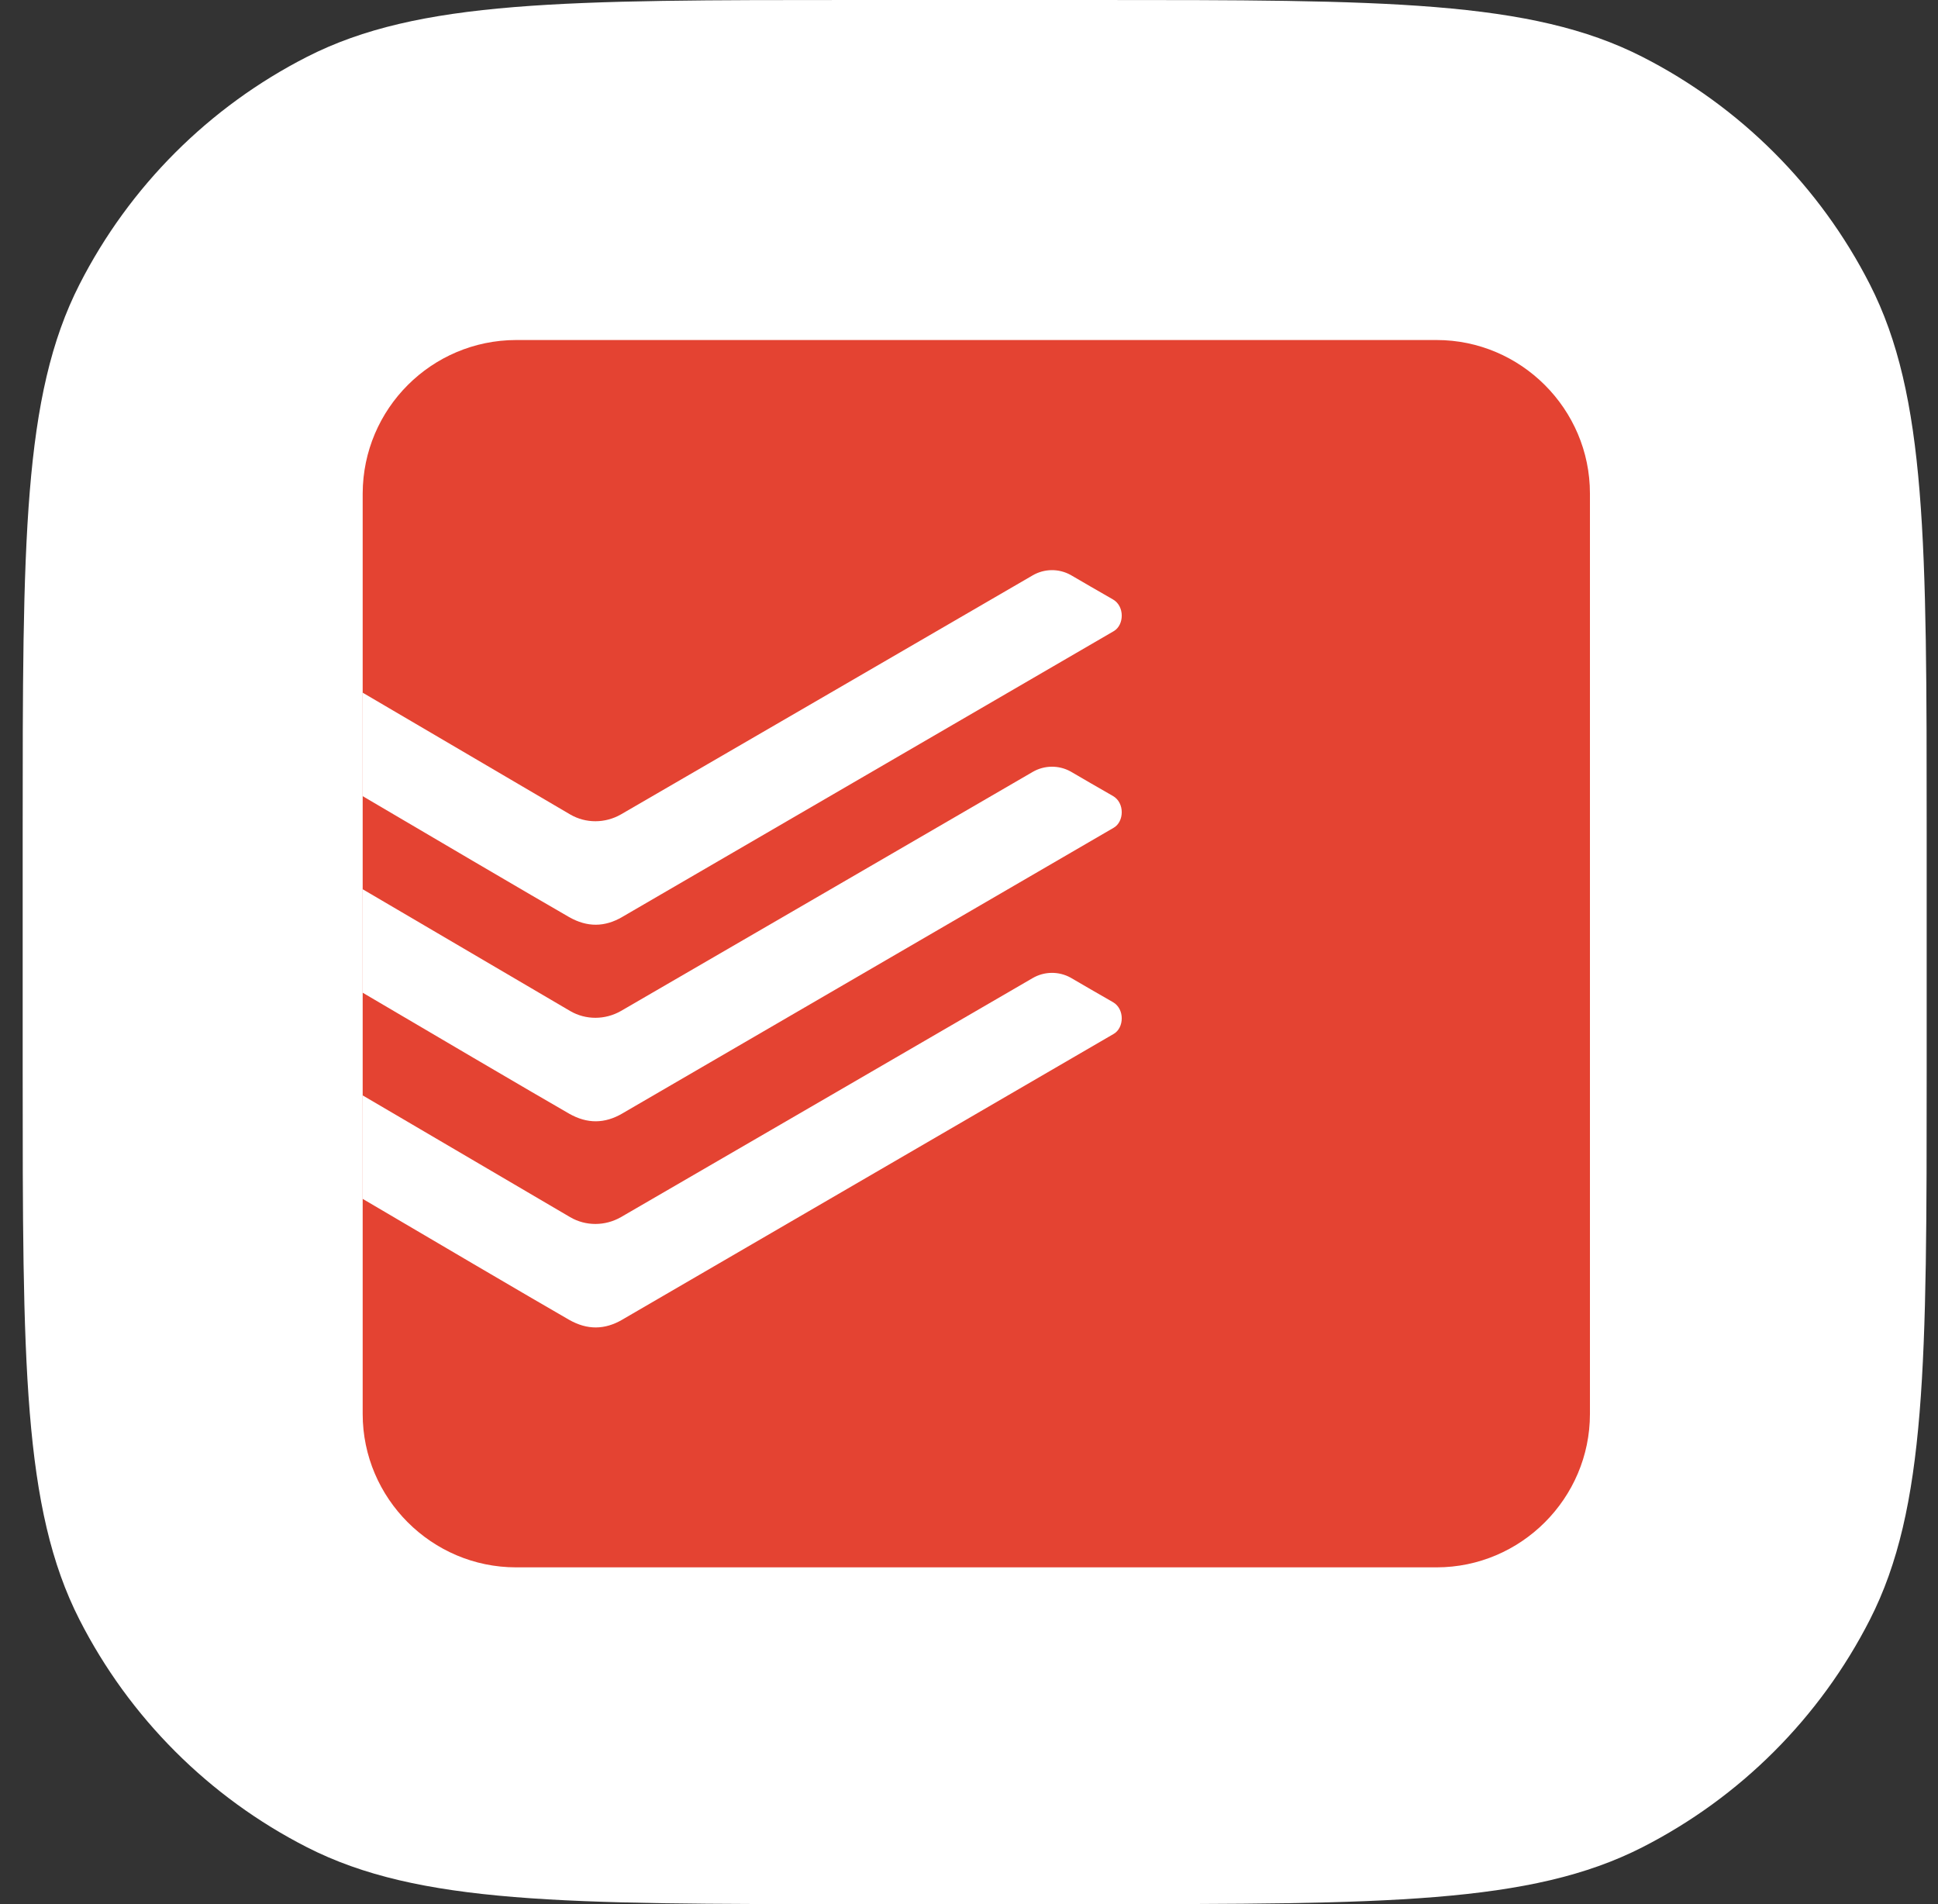
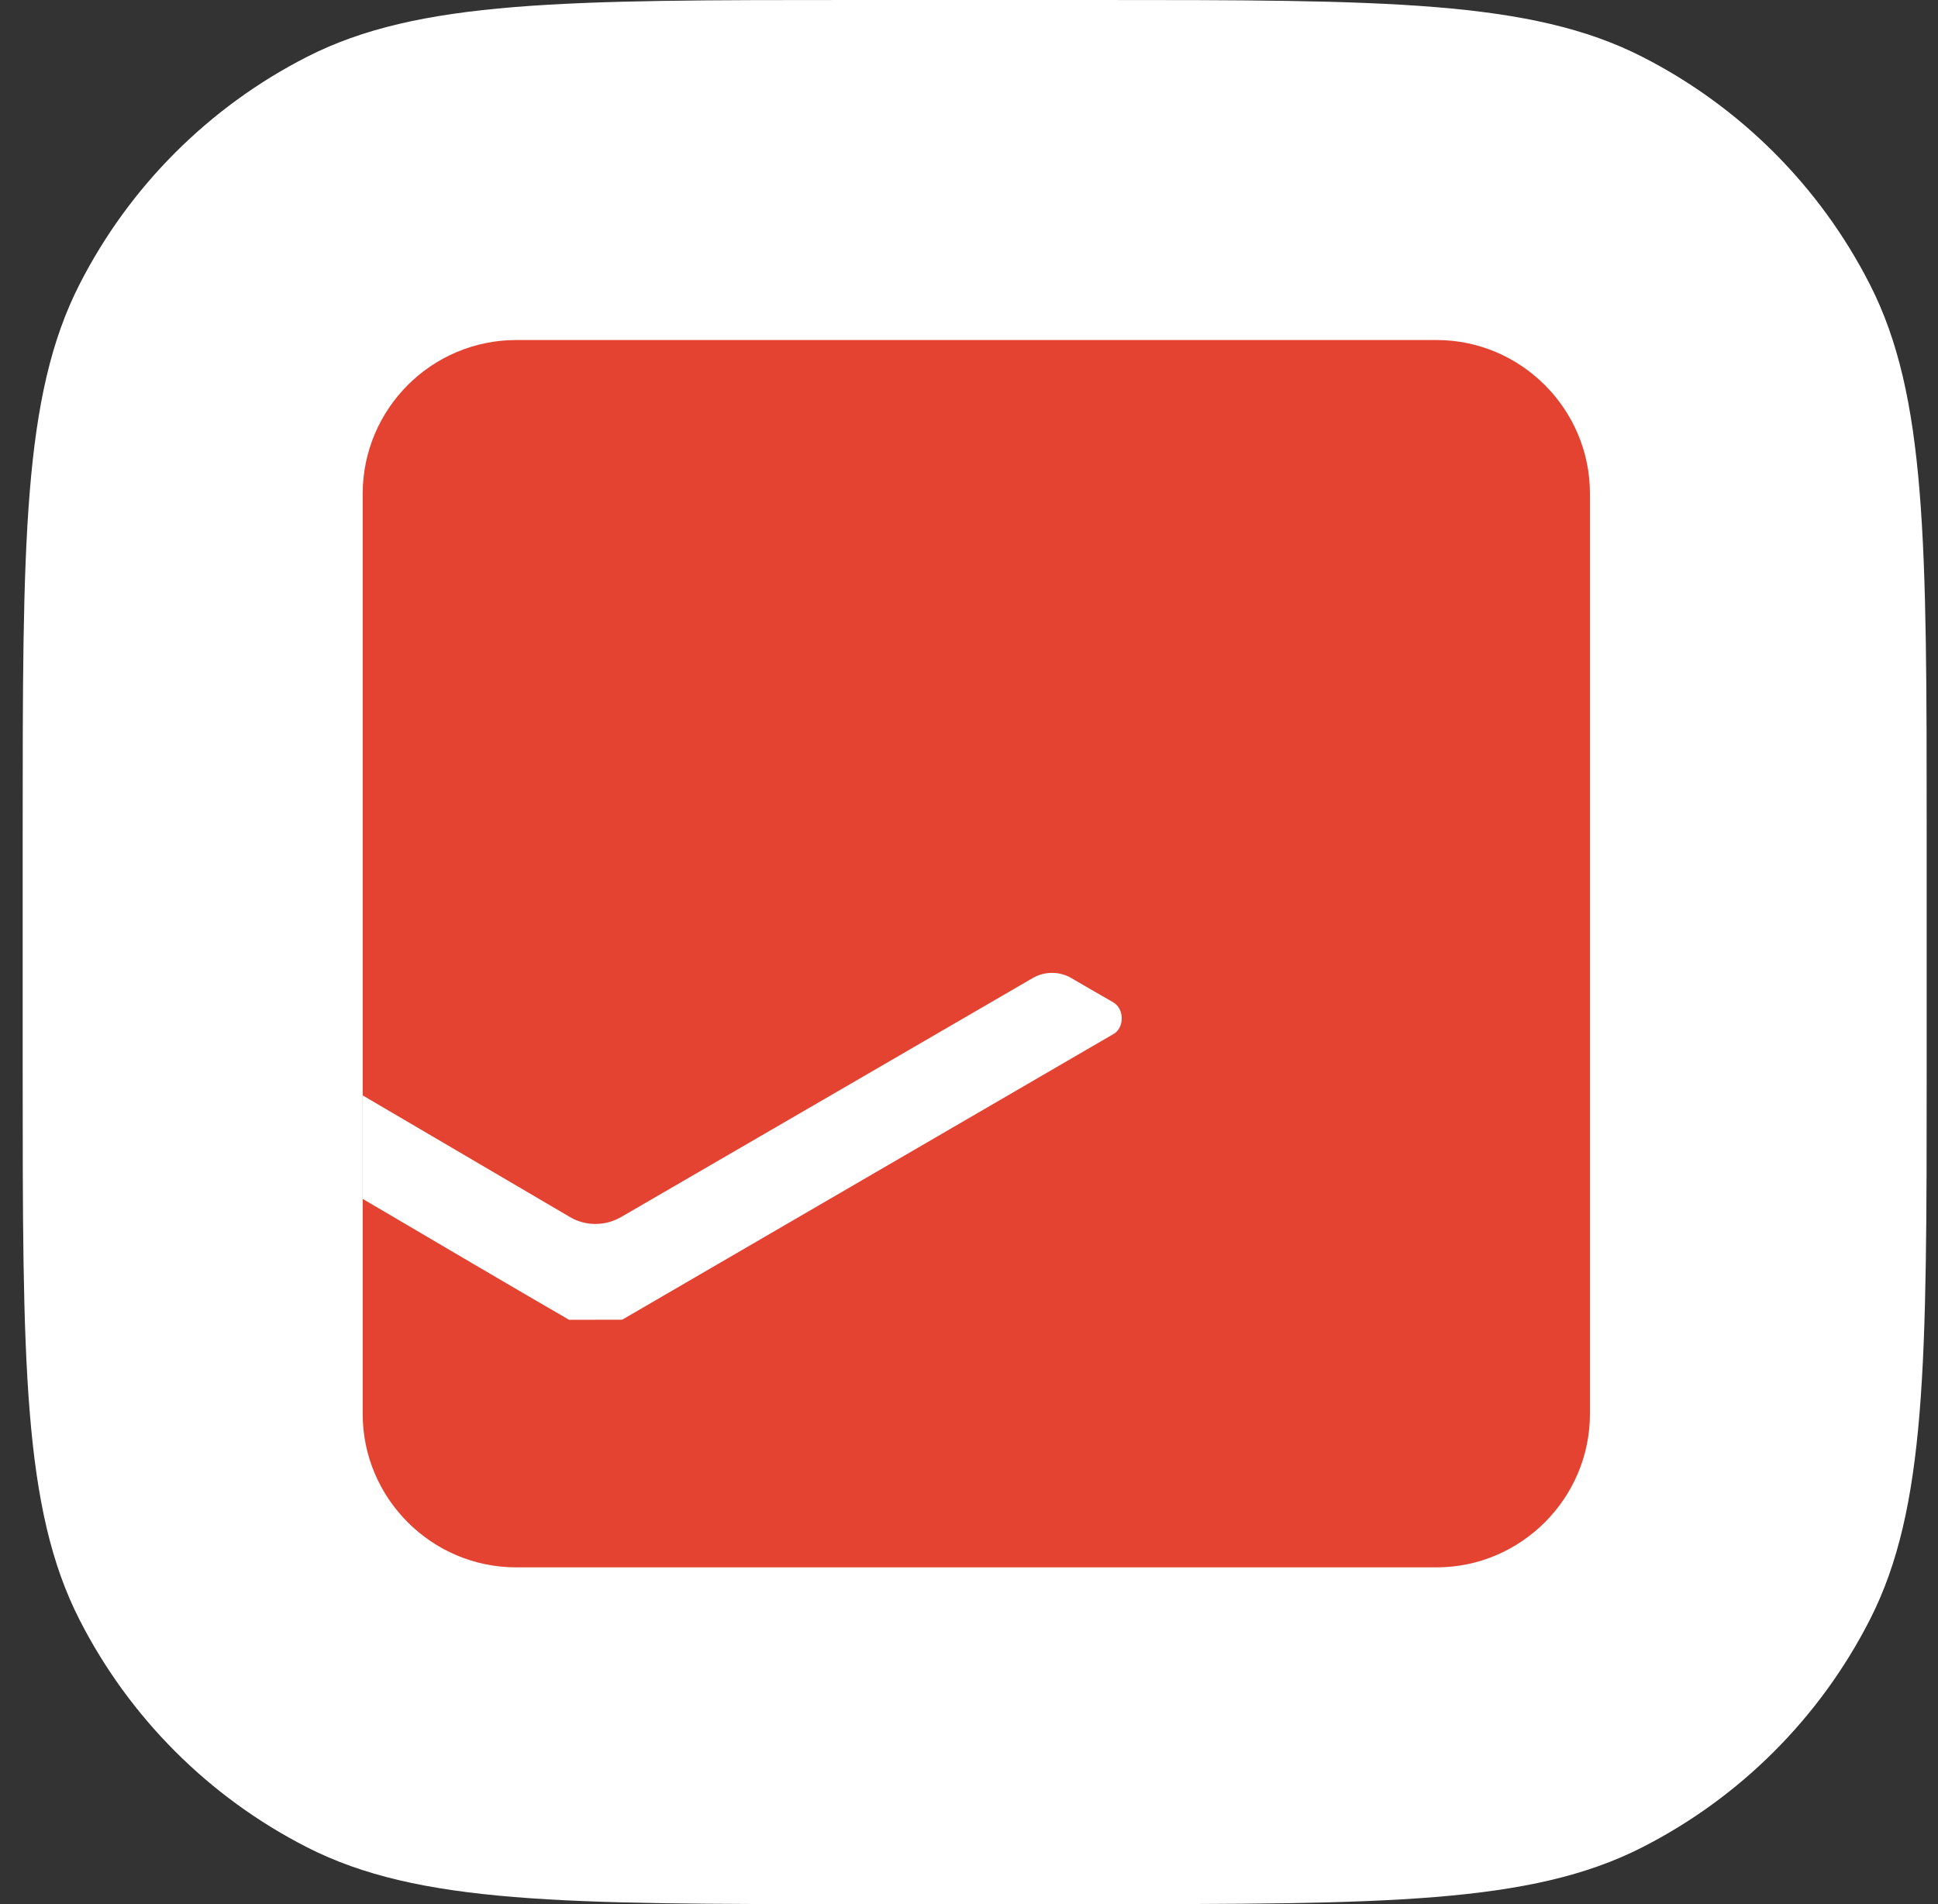
<svg xmlns="http://www.w3.org/2000/svg" width="100%" height="100%" viewBox="0 0 57 56" version="1.1" xml:space="preserve" style="fill-rule:evenodd;clip-rule:evenodd;stroke-linejoin:round;stroke-miterlimit:2;">
  <rect x="0" y="0" width="57" height="56" fill="#333333" stroke="none" />
  <path d="M0.667,24.515C0.667,15.934 0.667,11.643 2.337,8.366C3.806,5.483 6.15,3.139 9.033,1.67C12.31,0 16.601,0 25.182,0L32.152,0C40.733,0 45.024,0 48.301,1.67C51.184,3.139 53.528,5.483 54.997,8.366C56.667,11.643 56.667,15.934 56.667,24.515L56.667,31.485C56.667,40.066 56.667,44.357 54.997,47.634C53.528,50.517 51.184,52.861 48.301,54.33C45.024,56 40.733,56 32.152,56L25.182,56C16.601,56 12.31,56 9.033,54.33C6.15,52.861 3.806,50.517 2.337,47.634C0.667,44.357 0.667,40.066 0.667,31.485L0.667,24.515Z" style="fill:white;fill-rule:nonzero;" />
  <g transform="matrix(0.141,0,0,0.141,10.808,10)">
    <g transform="matrix(1,0,0,1,-1,0)">
      <path d="M224.002,0L31.998,0C14.358,0.039 0.061,14.337 -0,32L-0,224C-0,241.6 14.397,256 31.998,256L224.002,256C241.603,256 256,241.6 256,224L256,32C256,14.4 241.603,0 224.002,0" style="fill:rgb(228,67,50);fill-rule:nonzero;" />
    </g>
    <g transform="matrix(1,0,0,1,-1,-0.46)">
-       <path d="M54.133,120.802C58.596,118.196 154.476,62.477 156.668,61.186C158.86,59.911 158.979,55.99 156.508,54.571C154.054,53.16 149.391,50.482 147.662,49.454C145.192,48.096 142.191,48.132 139.755,49.55C138.528,50.267 56.604,97.849 53.87,99.411C50.578,101.292 46.537,101.324 43.27,99.411L-0,74.018L-0,95.601C10.521,101.802 36.718,117.2 43.062,120.826C46.848,122.978 50.475,122.931 54.141,120.802" style="fill:white;fill-rule:nonzero;" />
-     </g>
+       </g>
    <g transform="matrix(1,0,0,1,-1,-0.267)">
-       <path d="M54.133,161.609C58.596,159.003 154.476,103.284 156.668,101.993C158.86,100.718 158.979,96.797 156.508,95.378C154.054,93.967 149.391,91.289 147.662,90.261C145.192,88.903 142.191,88.939 139.755,90.357C138.528,91.074 56.604,138.655 53.87,140.218C50.578,142.099 46.537,142.13 43.27,140.218L-0,114.825L-0,136.408C10.521,142.609 36.718,158.007 43.062,161.633C46.848,163.785 50.475,163.737 54.141,161.609" style="fill:white;fill-rule:nonzero;" />
-     </g>
+       </g>
    <g transform="matrix(1,0,0,1,-1,-0.624)">
-       <path d="M54.133,204.967C58.596,202.36 154.476,146.641 156.668,145.35C158.86,144.075 158.979,140.154 156.508,138.735C154.054,137.324 149.391,134.647 147.662,133.618C145.192,132.26 142.191,132.296 139.755,133.714C138.528,134.431 56.604,182.013 53.87,183.575C50.578,185.456 46.537,185.488 43.27,183.575L-0,158.182L-0,179.765C10.521,185.966 36.718,201.364 43.062,204.99C46.848,207.142 50.475,207.095 54.141,204.967" style="fill:white;fill-rule:nonzero;" />
+       <path d="M54.133,204.967C58.596,202.36 154.476,146.641 156.668,145.35C158.86,144.075 158.979,140.154 156.508,138.735C154.054,137.324 149.391,134.647 147.662,133.618C145.192,132.26 142.191,132.296 139.755,133.714C138.528,134.431 56.604,182.013 53.87,183.575C50.578,185.456 46.537,185.488 43.27,183.575L-0,158.182L-0,179.765C10.521,185.966 36.718,201.364 43.062,204.99" style="fill:white;fill-rule:nonzero;" />
    </g>
  </g>
</svg>